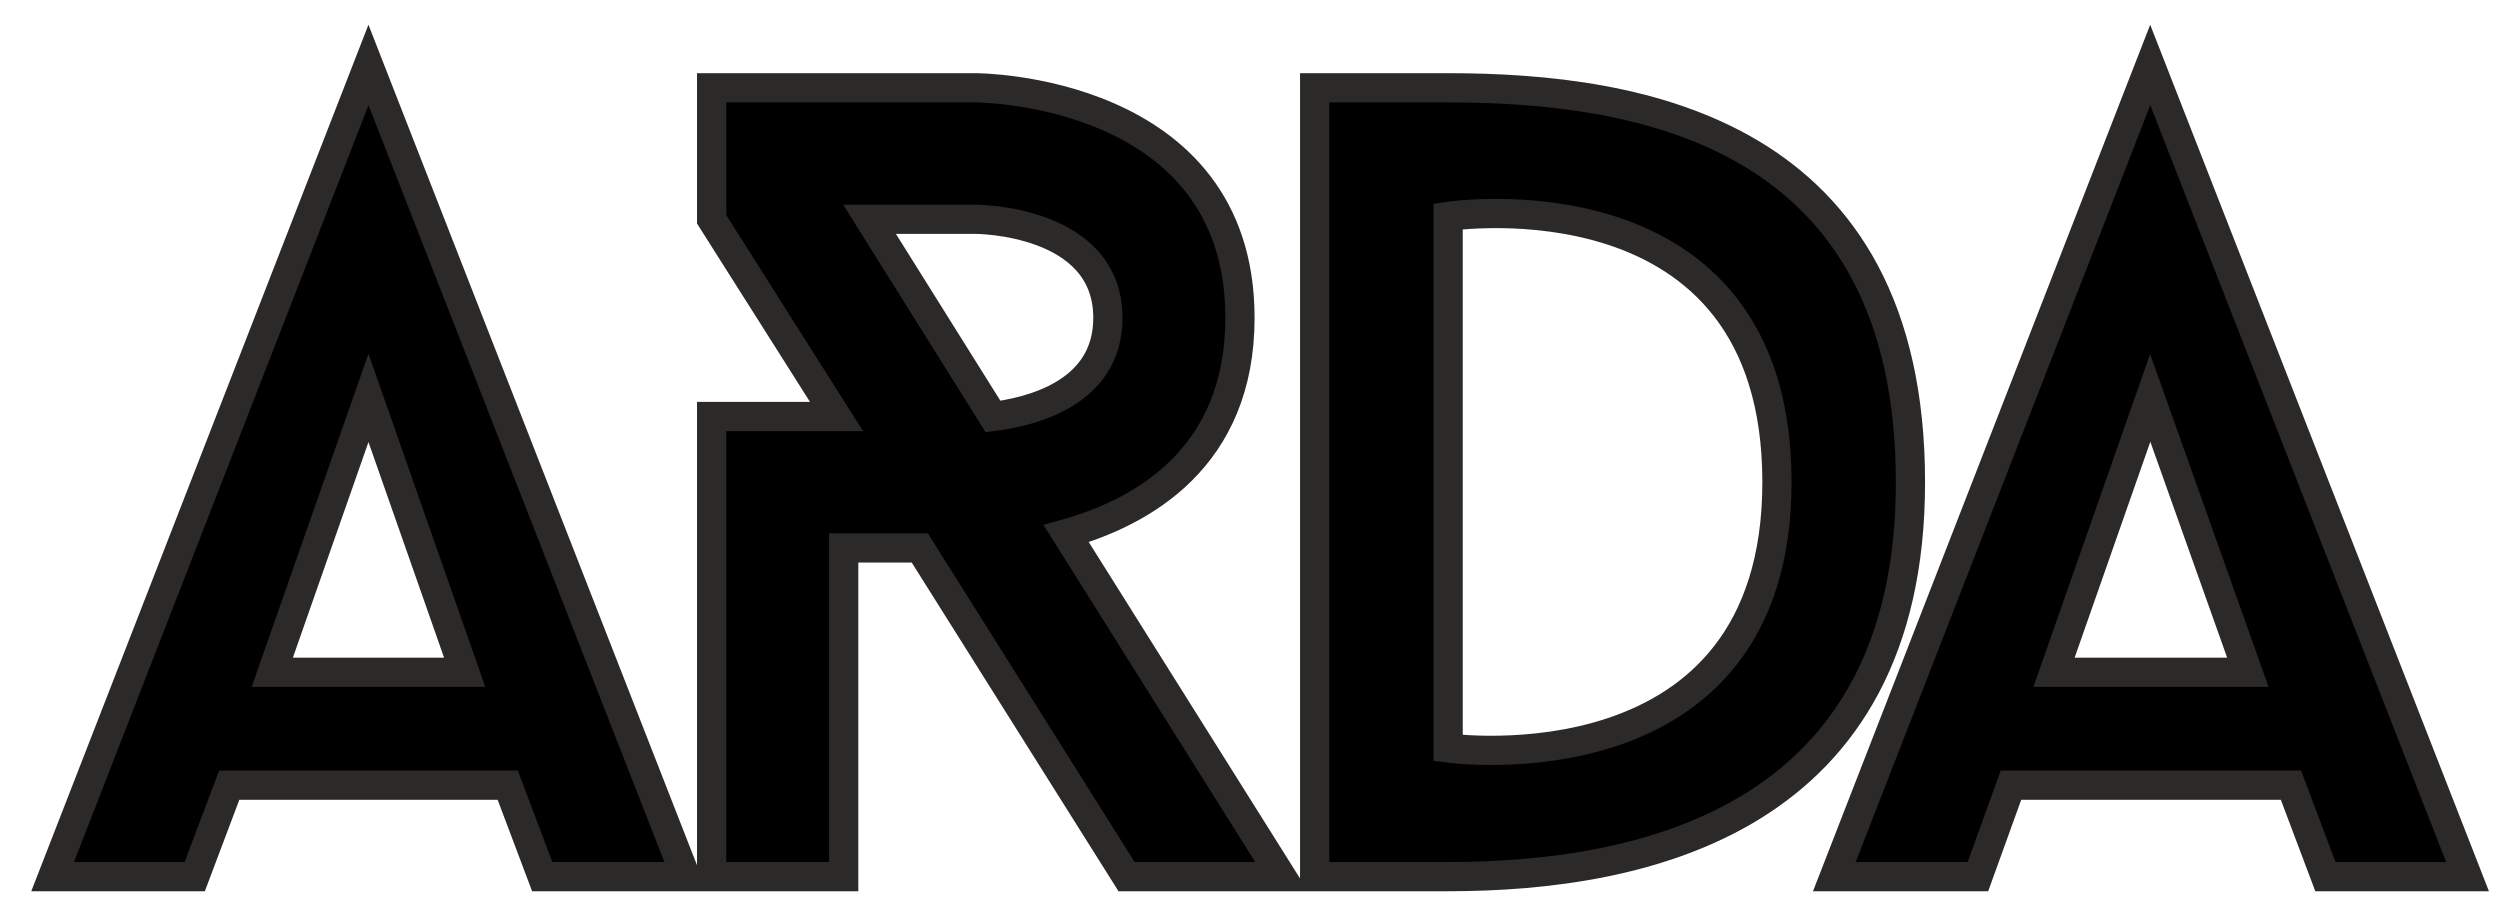
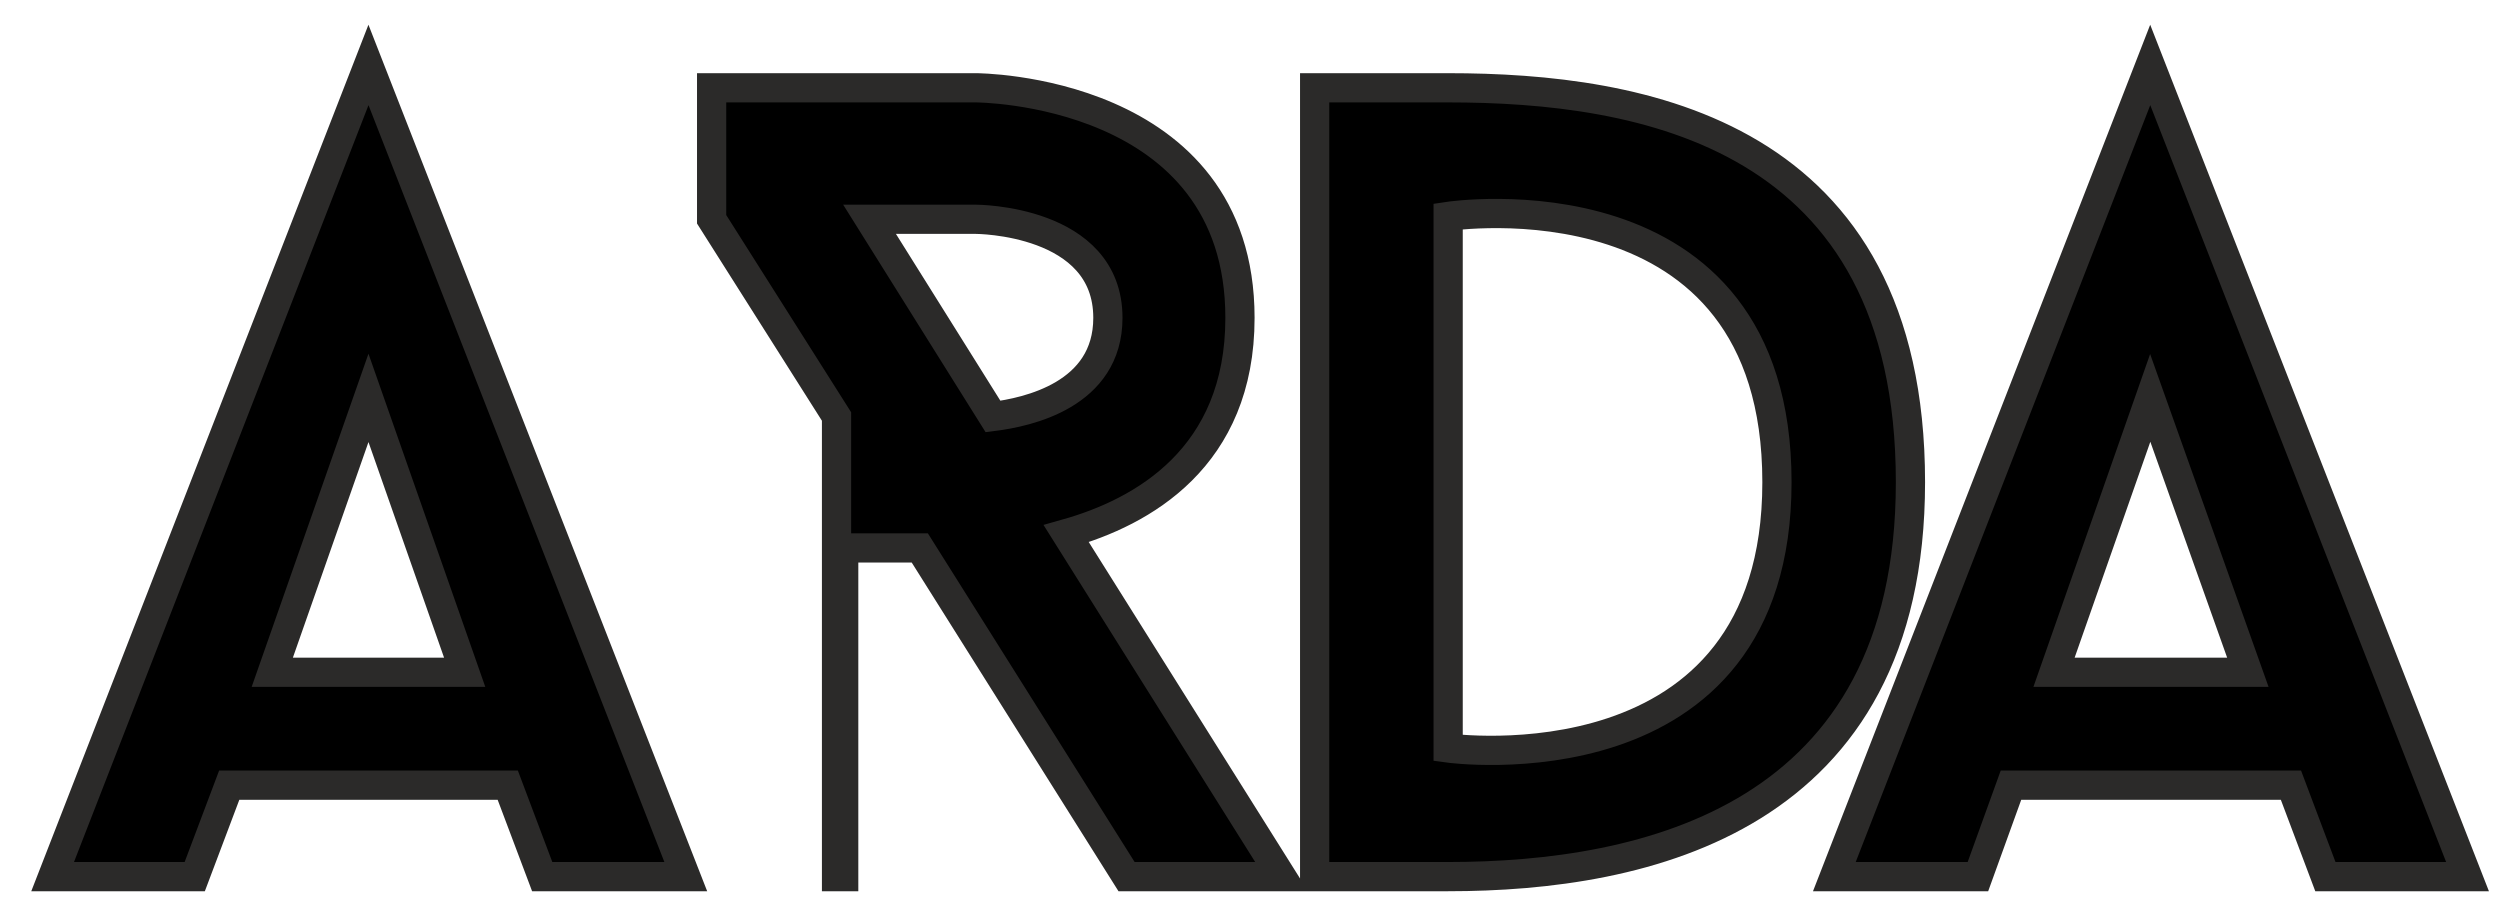
<svg xmlns="http://www.w3.org/2000/svg" width="77" height="28" viewBox="0 0 77 28" fill="none">
-   <path fill-rule="evenodd" clip-rule="evenodd" d="M66.227 12.255L69.234 20.706H63.264L66.227 12.255ZM71.622 27H76L66.227 2L56.498 27H60.92L61.938 24.183H70.561L71.622 27ZM44.603 23.039V6.665C44.603 6.665 54.73 5.125 54.73 14.852C54.73 24.447 44.603 23.039 44.603 23.039ZM40.491 2.704V27H44.603C50.661 27 58.842 25.239 58.842 14.852C58.842 4.069 50.529 2.704 44.603 2.704H40.491ZM26.782 6.754H30.055C30.055 6.754 34.123 6.754 34.123 9.79C34.123 12.167 31.646 12.695 30.585 12.828L26.782 6.754ZM39.474 27L32.84 16.437C35.184 15.776 38.191 14.104 38.191 9.79C38.191 2.704 30.055 2.704 30.055 2.704H21.918V6.754L25.765 12.828H21.918V27H25.986V16.877H28.33L34.698 27H39.474ZM11.349 12.255L14.312 20.706H8.386L11.349 12.255ZM16.7 27H21.122L11.349 2L1.621 27H5.998L7.06 24.183H15.639L16.7 27Z" fill="black" stroke="#2B2A29" stroke-width="0.9" />
+   <path fill-rule="evenodd" clip-rule="evenodd" d="M66.227 12.255L69.234 20.706H63.264L66.227 12.255ZM71.622 27H76L66.227 2L56.498 27H60.92L61.938 24.183H70.561L71.622 27ZM44.603 23.039V6.665C44.603 6.665 54.73 5.125 54.73 14.852C54.73 24.447 44.603 23.039 44.603 23.039ZM40.491 2.704V27H44.603C50.661 27 58.842 25.239 58.842 14.852C58.842 4.069 50.529 2.704 44.603 2.704H40.491ZM26.782 6.754H30.055C30.055 6.754 34.123 6.754 34.123 9.79C34.123 12.167 31.646 12.695 30.585 12.828L26.782 6.754ZM39.474 27L32.84 16.437C35.184 15.776 38.191 14.104 38.191 9.79C38.191 2.704 30.055 2.704 30.055 2.704H21.918V6.754L25.765 12.828V27H25.986V16.877H28.33L34.698 27H39.474ZM11.349 12.255L14.312 20.706H8.386L11.349 12.255ZM16.7 27H21.122L11.349 2L1.621 27H5.998L7.06 24.183H15.639L16.7 27Z" fill="black" stroke="#2B2A29" stroke-width="0.9" />
</svg>